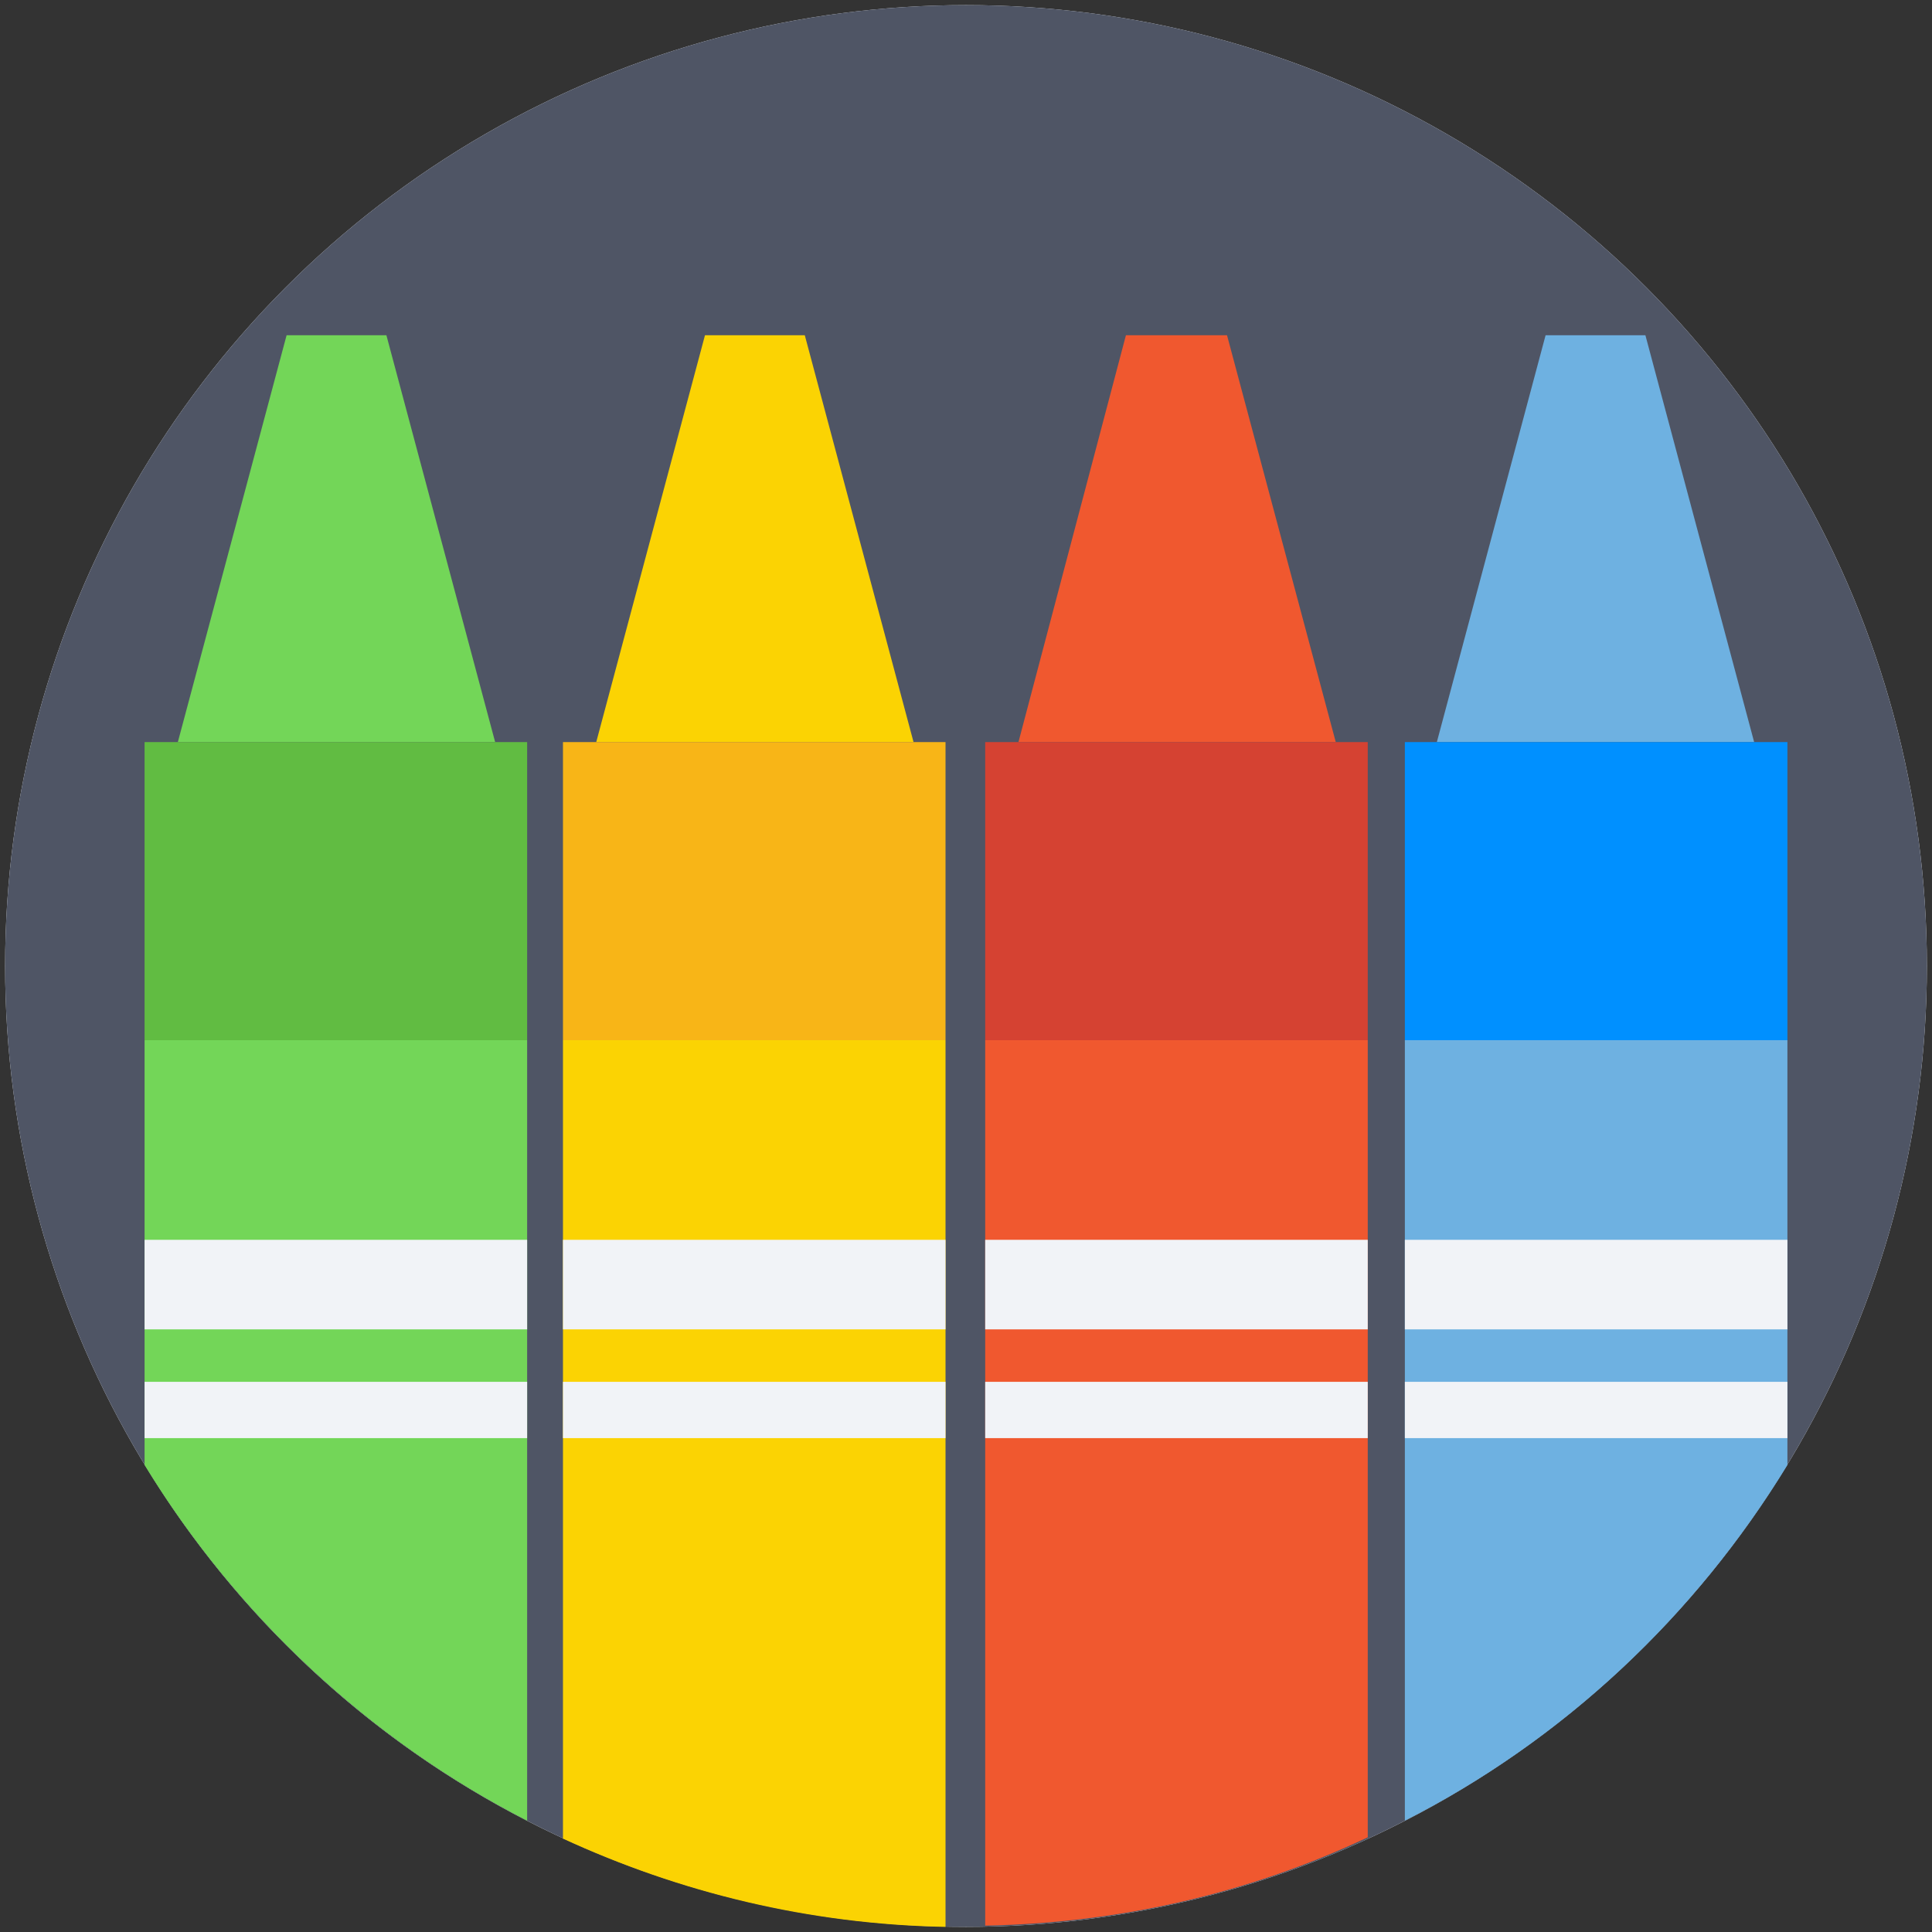
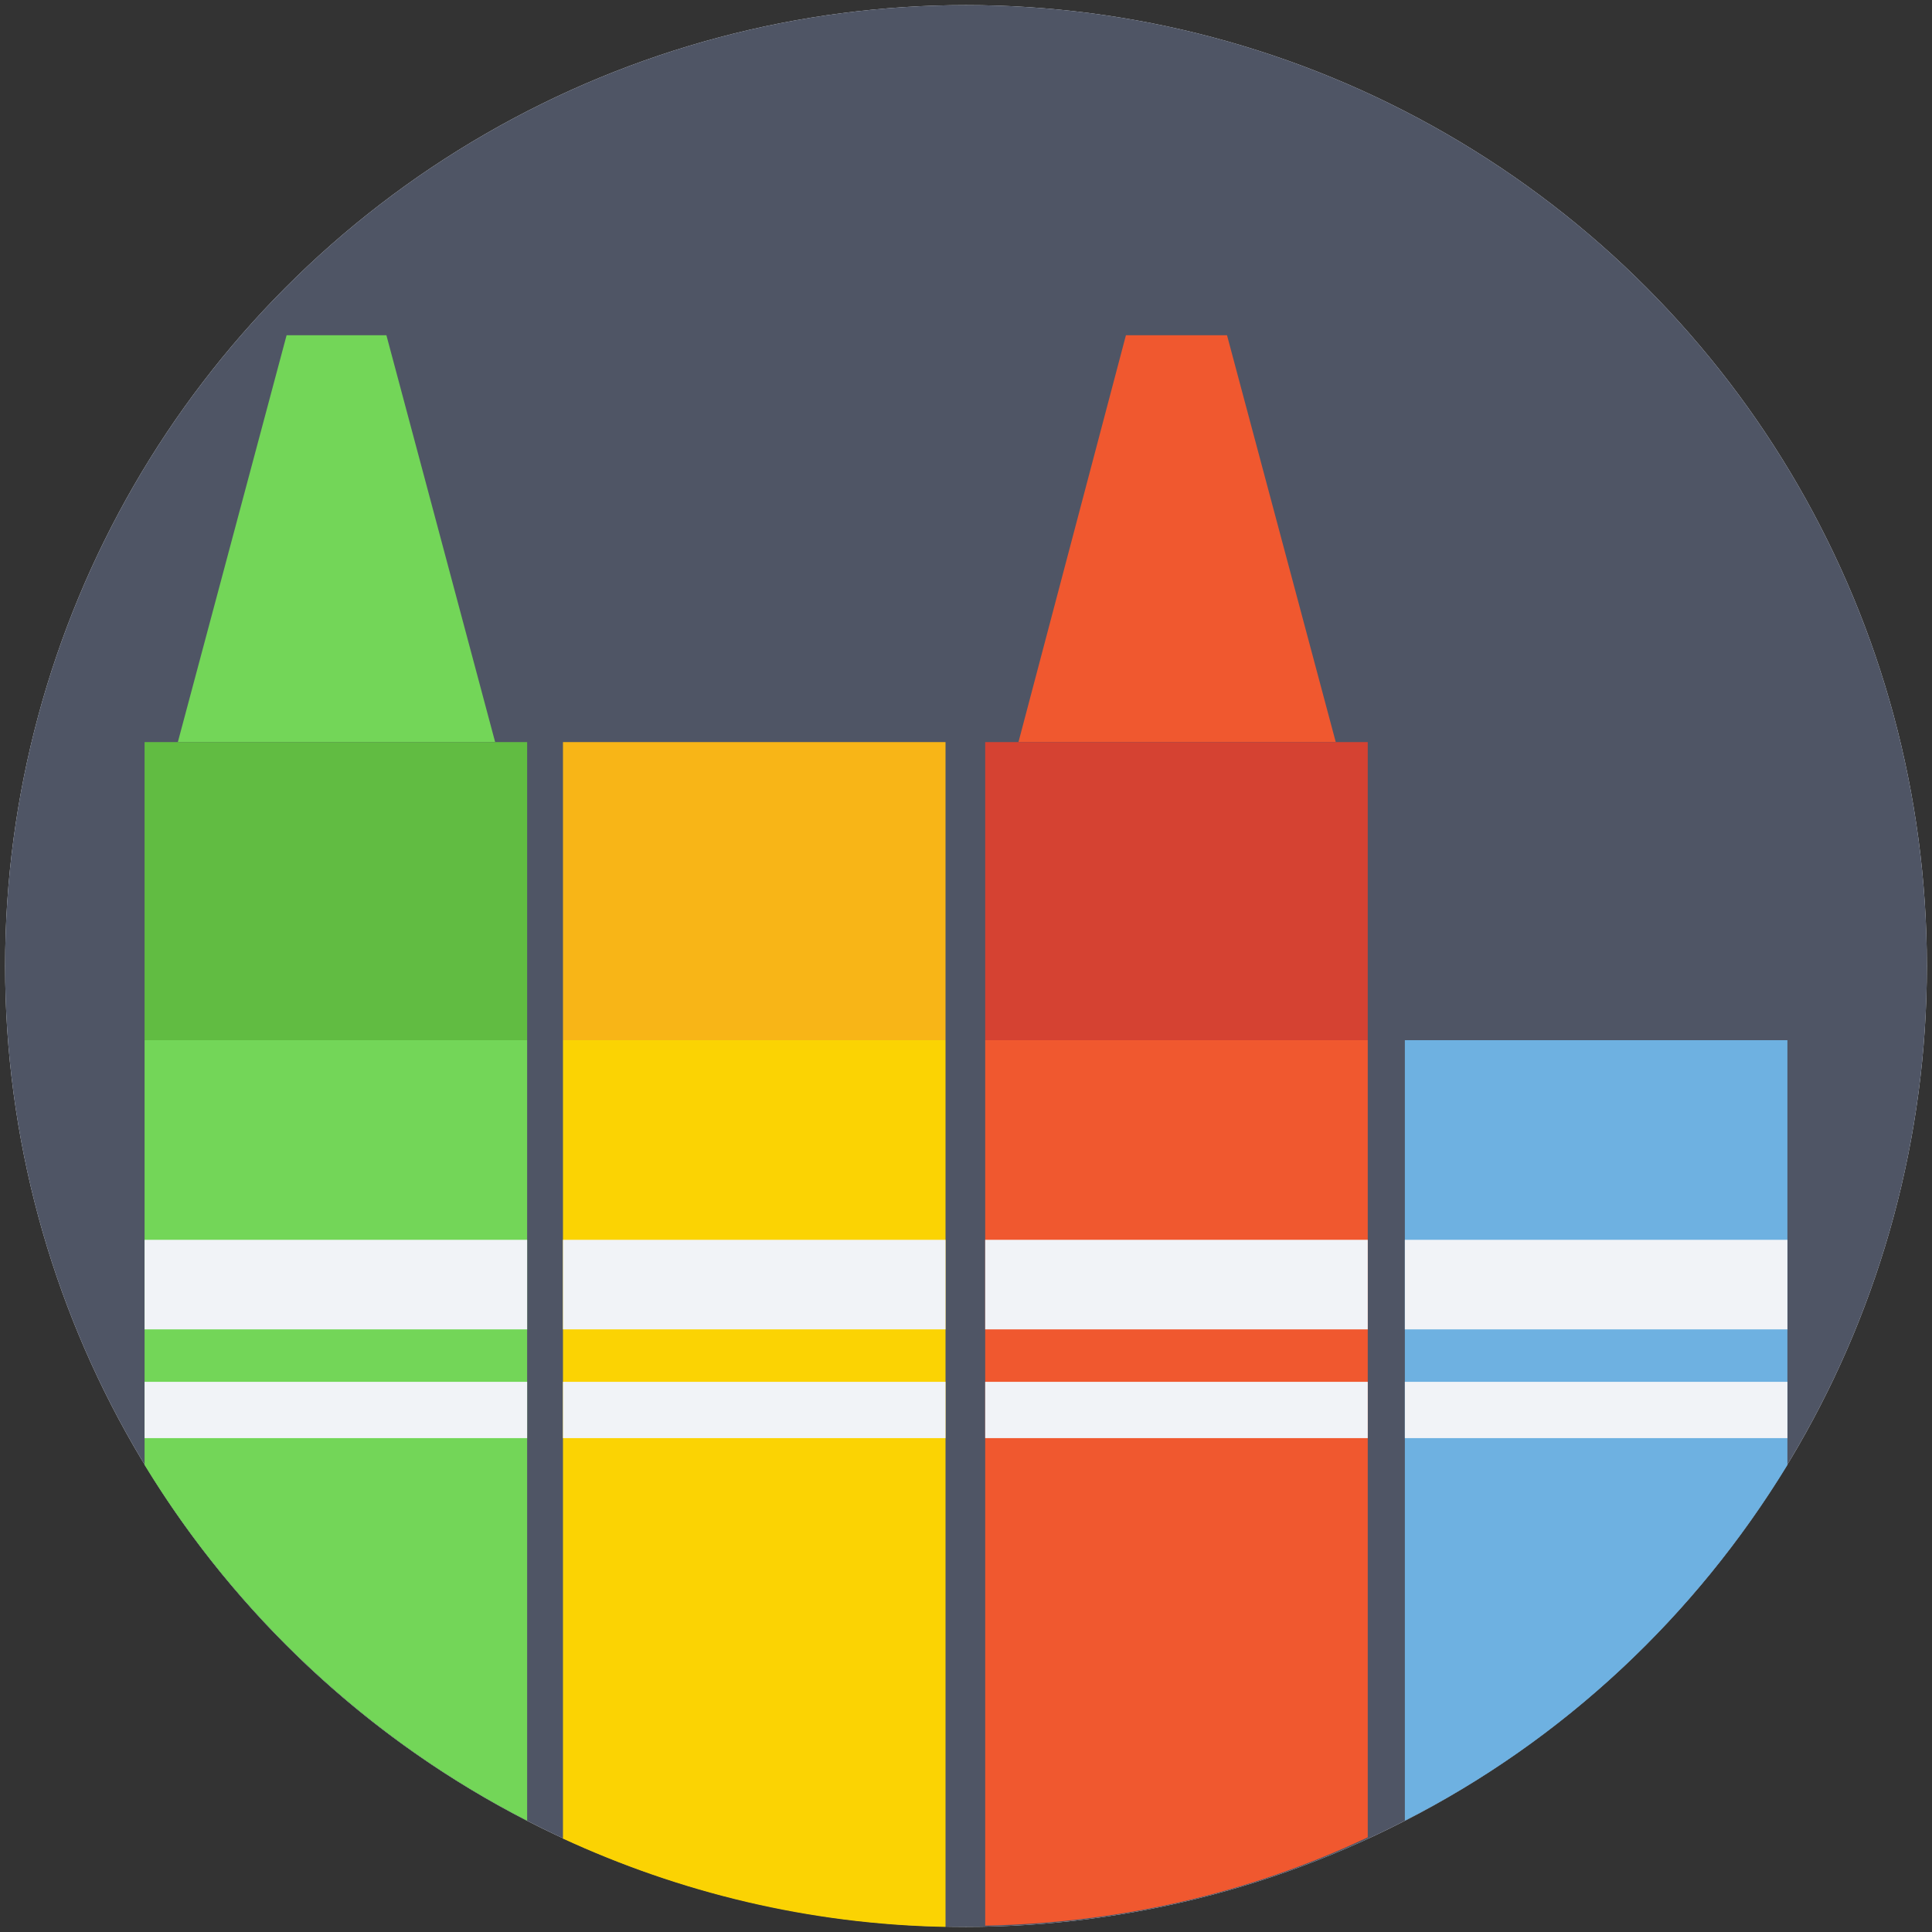
<svg xmlns="http://www.w3.org/2000/svg" id="Layer_1" enable-background="new 0 0 151 151" height="512" viewBox="0 0 151 151" width="512">
  <rect x="0" y="0" width="151" height="151" fill="#333333" stroke="none" />
  <g>
    <circle cx="75.5" cy="75.5" fill="#f1f3f7" r="75.1" />
    <circle cx="75.5" cy="75.5" fill="#4f5565" r="75.1" />
    <path d="m104.4 58h-24.8l8.4-31.8h7.9z" fill="#f0582f" />
    <path d="m77 58h29.9v23.3h-29.9z" fill="#d54232" />
    <path d="m77 150.5c10.7-.2 20.8-2.6 29.9-6.9v-62.3h-29.9z" fill="#f0582f" />
    <path d="m77 96.9h29.9v7h-29.9z" fill="#f1f3f7" />
    <path d="m77 108h29.9v4.4h-29.9z" fill="#f1f3f7" />
-     <path d="m71.4 58h-24.8l8.5-31.8h7.8z" fill="#fbd303" />
    <path d="m44 58h29.9v23.3h-29.9z" fill="#f8b517" />
    <path d="m44 143.7c9.1 4.2 19.2 6.7 29.9 6.9v-69.3h-29.9z" fill="#fbd303" />
    <path d="m44 96.9h29.9v7h-29.9z" fill="#f1f3f7" />
    <path d="m44 108h29.9v4.4h-29.9z" fill="#f1f3f7" />
-     <path d="m137.1 58h-24.8l8.5-31.8h7.8z" fill="#6eb1e1" />
-     <path d="m109.8 58h29.9v23.3h-29.9z" fill="#0090ff" />
    <path d="m109.8 142.3c12.4-6.3 22.7-16 29.9-27.8v-33.2h-29.9z" fill="#6eb1e1" />
    <path d="m109.8 96.9h29.9v7h-29.9z" fill="#f1f3f7" />
-     <path d="m109.8 108h29.9v4.4h-29.9z" fill="#f1f3f7" />
+     <path d="m109.8 108h29.9v4.4h-29.9" fill="#f1f3f7" />
    <path d="m38.7 58h-24.8l8.5-31.8h7.8z" fill="#73d658" />
    <path d="m11.3 58h29.9v23.3h-29.9z" fill="#61bc42" />
    <path d="m11.3 114.5c7.2 11.8 17.6 21.5 29.9 27.8v-61h-29.9z" fill="#73d658" />
    <g fill="#f1f3f7">
      <path d="m11.3 96.9h29.9v7h-29.9z" />
      <path d="m11.3 108h29.9v4.4h-29.9z" />
    </g>
  </g>
</svg>